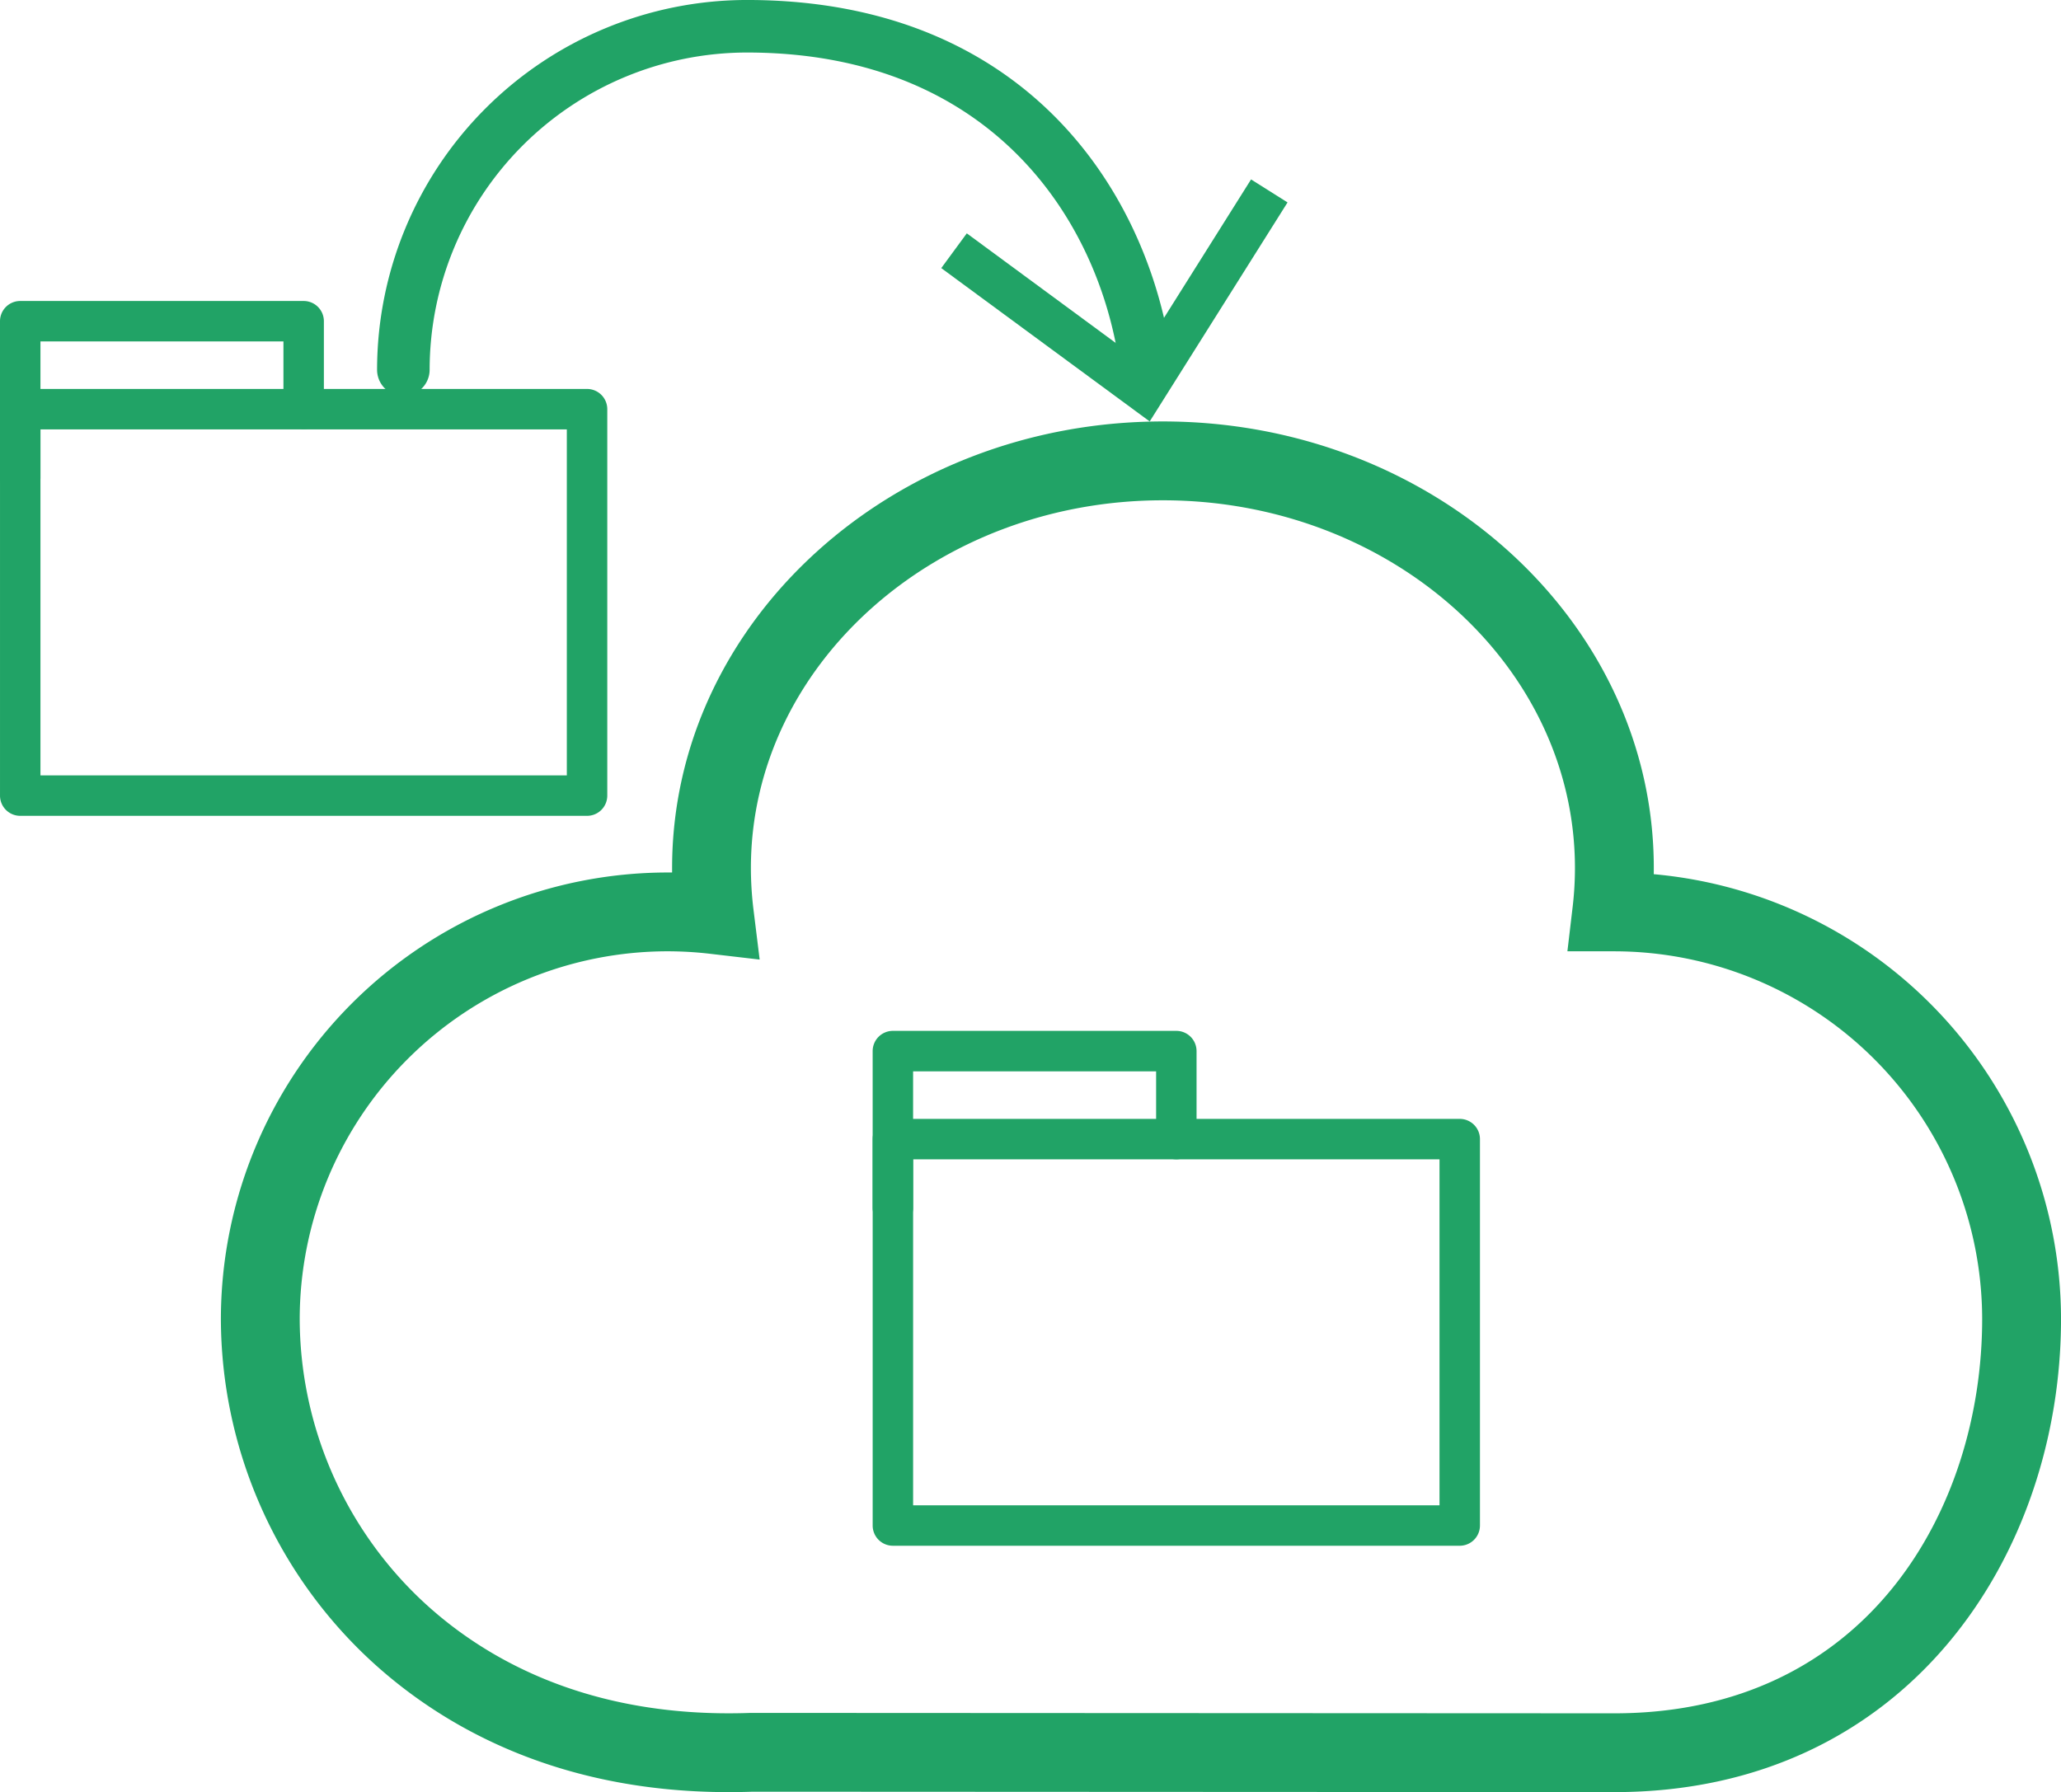
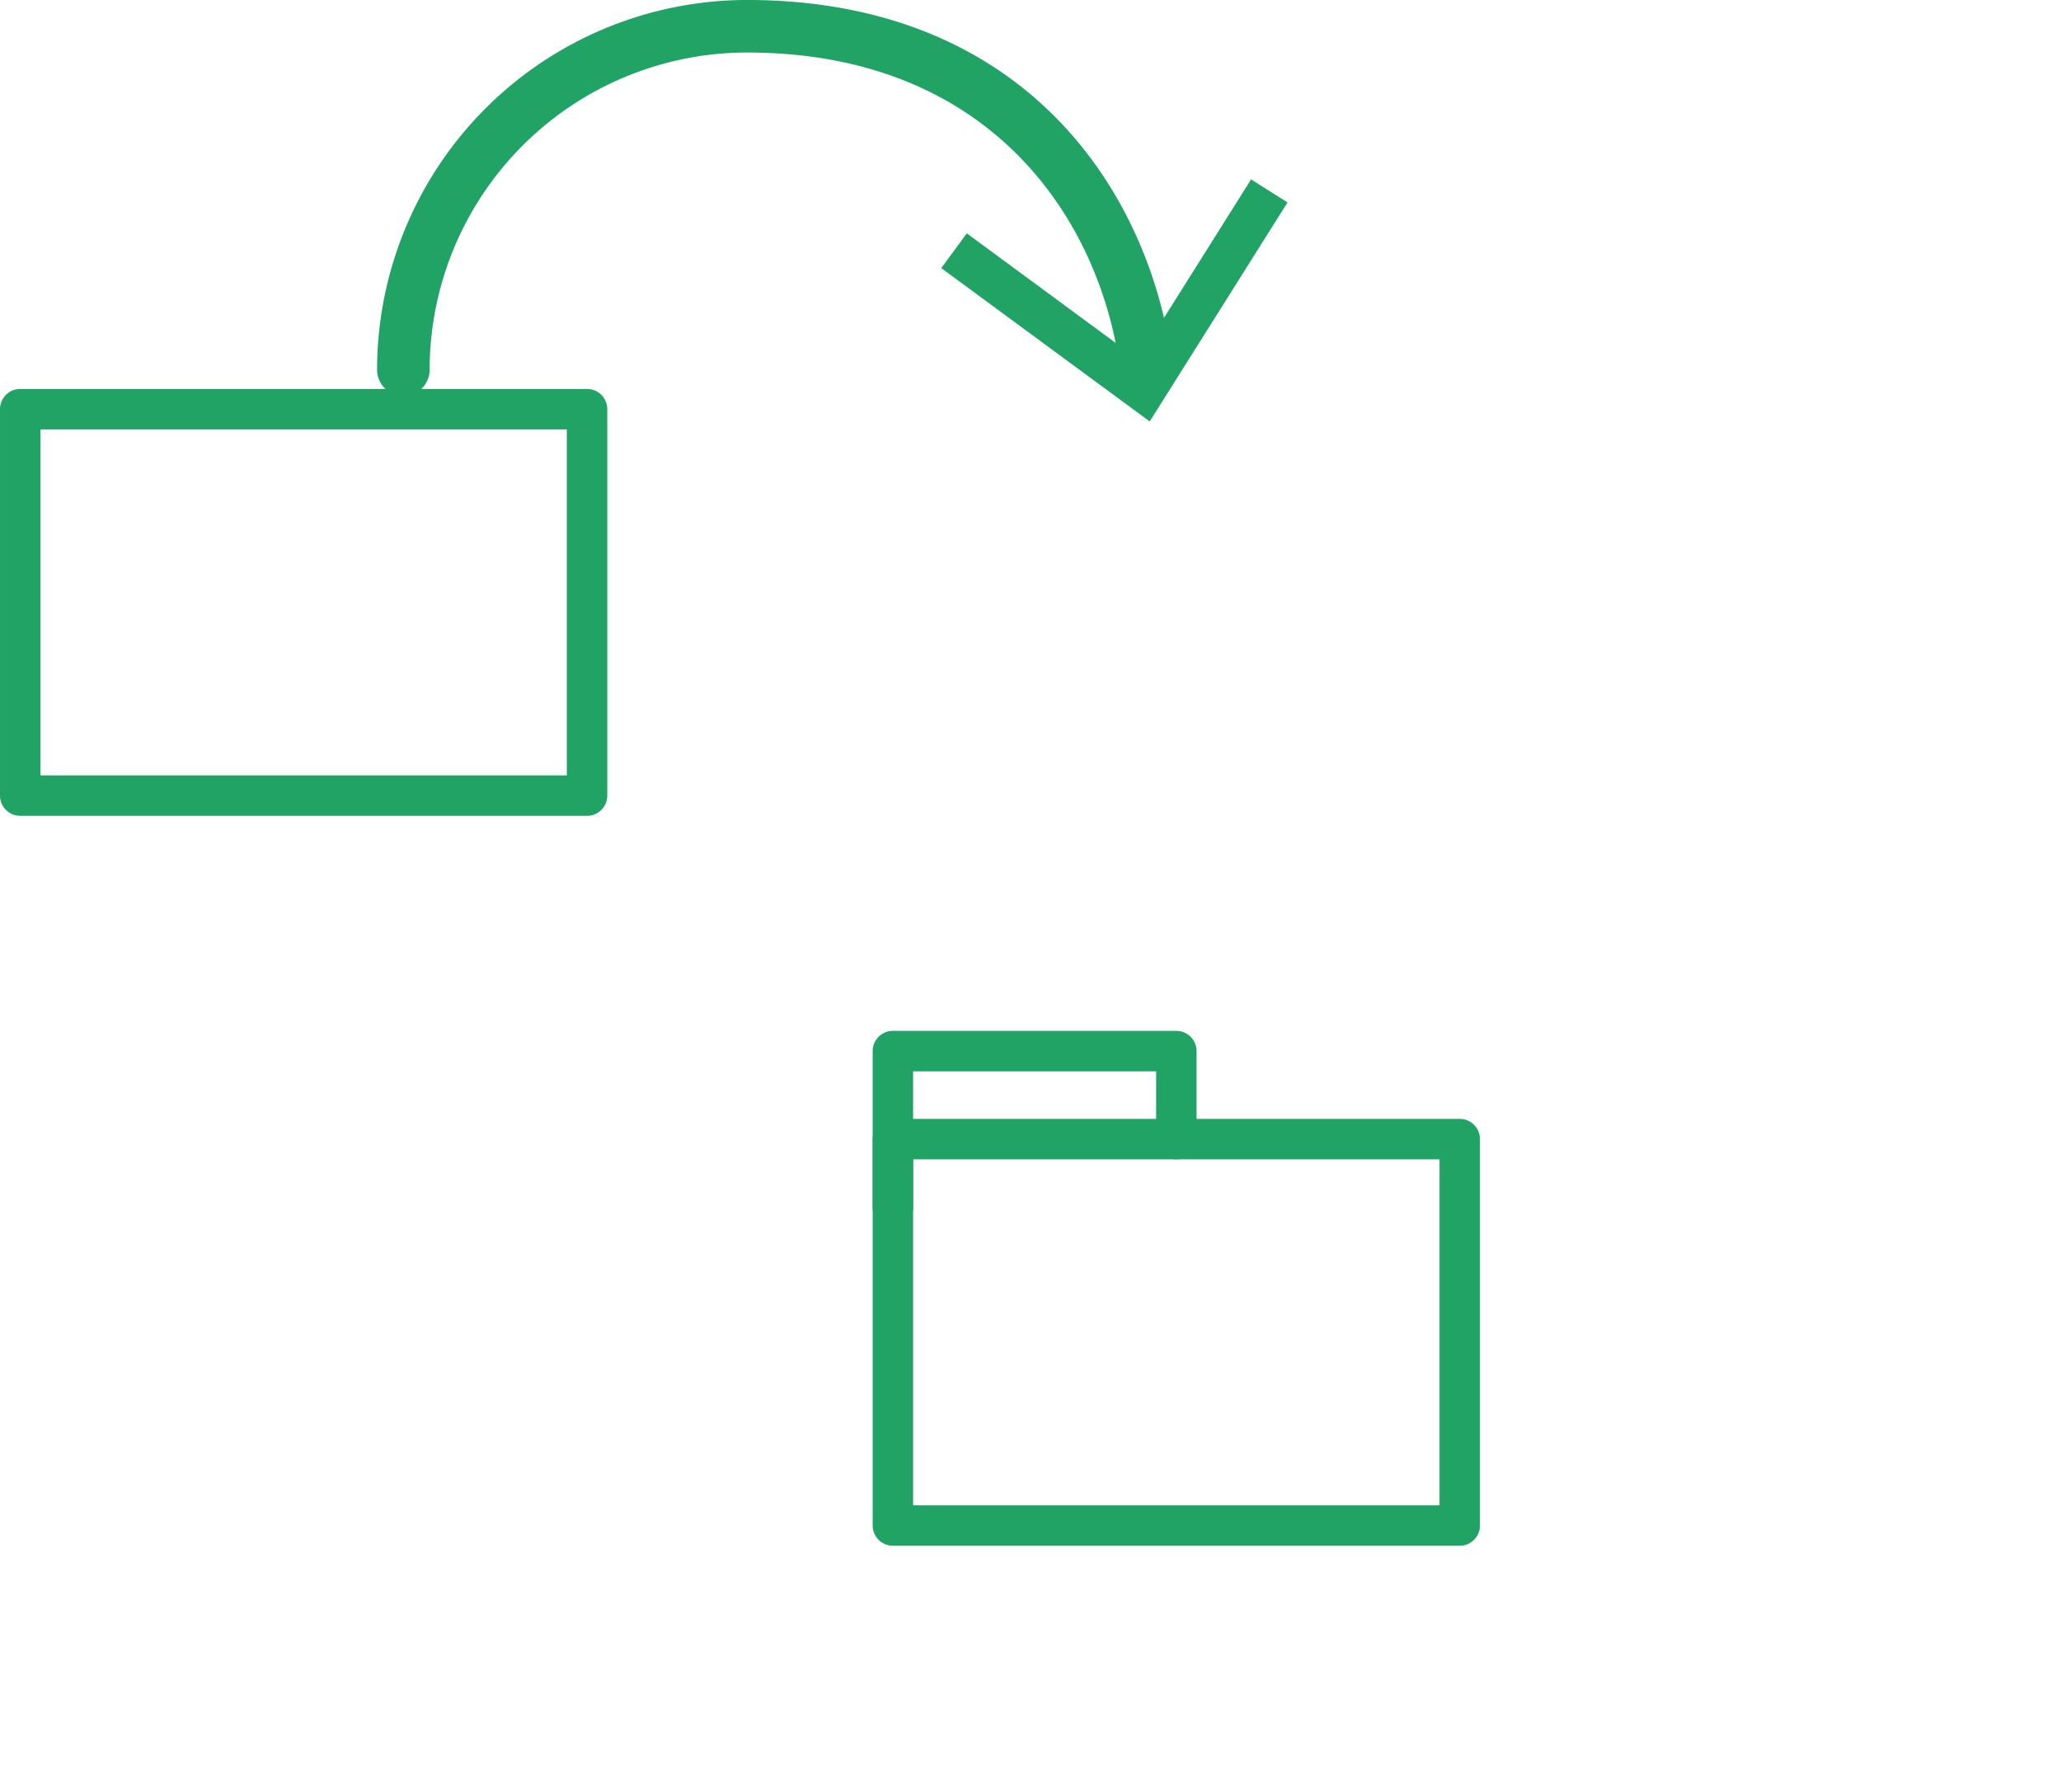
<svg xmlns="http://www.w3.org/2000/svg" width="352" height="306.12" viewBox="0 0 352 306.12">
  <g id="migration_icon" transform="translate(-545.537 -614.174)">
    <g id="Group_134" data-name="Group 134" transform="translate(583.262 686.164)">
-       <path id="Path_253" data-name="Path 253" d="M649.075,880.386c-31.155,0-51.056-12.725-62.408-23.674a79.805,79.805,0,0,1-24.318-57.137A76.364,76.364,0,0,1,638.627,723.3c.262,0,.523,0,.785,0,0-.256,0-.514,0-.767,0-42.061,37.6-76.278,83.827-76.278s83.84,34.218,83.84,76.278c0,.35,0,.7-.009,1.057a76.381,76.381,0,0,1,69.558,75.984c0,40.159-26.2,80.811-76.281,80.811L653.2,880.314Q651.1,880.385,649.075,880.386ZM638.627,736.761a62.884,62.884,0,0,0-62.815,62.815,66.27,66.27,0,0,0,20.2,47.446c9.981,9.629,27.937,20.891,56.823,19.832l.245,0,147.265.071c43.157,0,62.814-34.911,62.814-67.347a62.886,62.886,0,0,0-62.817-62.815h-8.02l.889-7.524a56.64,56.64,0,0,0,.4-6.7c0-34.638-31.57-62.815-70.377-62.815s-70.363,28.177-70.363,62.815a57.975,57.975,0,0,0,.446,7.129l1.05,8.507-8.511-.994A62.883,62.883,0,0,0,638.627,736.761Z" transform="translate(-562.349 -646.256)" fill="#21a366" />
-     </g>
+       </g>
    <g id="Group_137" data-name="Group 137" transform="translate(694.579 790.265)">
      <g id="Group_135" data-name="Group 135" transform="translate(0.002 15.03)">
        <path id="Path_254" data-name="Path 254" d="M712.224,772.261H615.411a3.455,3.455,0,0,1-3.453-3.454V702.8a3.453,3.453,0,0,1,3.453-3.453h96.813a3.454,3.454,0,0,1,3.453,3.453v66.008A3.456,3.456,0,0,1,712.224,772.261Zm-93.359-6.907H708.77v-59.1H618.865Z" transform="translate(-611.958 -699.346)" fill="#21a366" />
      </g>
      <g id="Group_136" data-name="Group 136" transform="translate(0 0)">
        <path id="Path_255" data-name="Path 255" d="M615.41,726.321a3.454,3.454,0,0,1-3.453-3.454V696.1a3.455,3.455,0,0,1,3.453-3.456h48.413a3.455,3.455,0,0,1,3.453,3.456v15.025a3.453,3.453,0,0,1-6.907,0V699.557H618.864v23.31A3.454,3.454,0,0,1,615.41,726.321Z" transform="translate(-611.957 -692.648)" fill="#21a366" />
      </g>
    </g>
    <g id="Group_140" data-name="Group 140" transform="translate(545.537 665.587)">
      <g id="Group_138" data-name="Group 138" transform="translate(0.002 15.025)">
        <path id="Path_256" data-name="Path 256" d="M645.8,716.7h-96.81a3.454,3.454,0,0,1-3.453-3.453V647.236a3.456,3.456,0,0,1,3.453-3.454H645.8a3.457,3.457,0,0,1,3.454,3.454v66.008A3.455,3.455,0,0,1,645.8,716.7Zm-93.356-6.907h89.9v-59.1h-89.9Z" transform="translate(-545.538 -643.782)" fill="#21a366" />
      </g>
      <g id="Group_139" data-name="Group 139">
-         <path id="Path_257" data-name="Path 257" d="M548.99,670.756a3.456,3.456,0,0,1-3.453-3.454V640.539a3.455,3.455,0,0,1,3.453-3.453H597.4a3.453,3.453,0,0,1,3.453,3.453v15.023a3.454,3.454,0,0,1-6.907,0v-11.57h-41.5V667.3A3.455,3.455,0,0,1,548.99,670.756Z" transform="translate(-545.537 -637.086)" fill="#21a366" />
-       </g>
+         </g>
    </g>
    <g id="Group_143" data-name="Group 143" transform="translate(609.936 614.174)">
      <g id="Group_141" data-name="Group 141">
        <path id="Path_258" data-name="Path 258" d="M705.758,682.677a4.493,4.493,0,0,1-4.457-4c-2.818-25.617-21.245-55.531-63.9-55.531a54.245,54.245,0,0,0-54.187,54.185,4.488,4.488,0,0,1-8.976,0,63.233,63.233,0,0,1,63.162-63.16c48.593,0,69.6,34.22,72.827,63.523a4.492,4.492,0,0,1-3.972,4.953A4.648,4.648,0,0,1,705.758,682.677Z" transform="translate(-574.236 -614.174)" fill="#21a366" />
      </g>
      <g id="Group_142" data-name="Group 142" transform="translate(96.36 30.649)">
        <path id="Path_259" data-name="Path 259" d="M617.178,642.979l4.361-5.937,29.226,21.514,19.323-30.723,6.232,3.928-23.542,37.412Z" transform="translate(-617.178 -627.833)" fill="#21a366" />
      </g>
    </g>
  </g>
</svg>